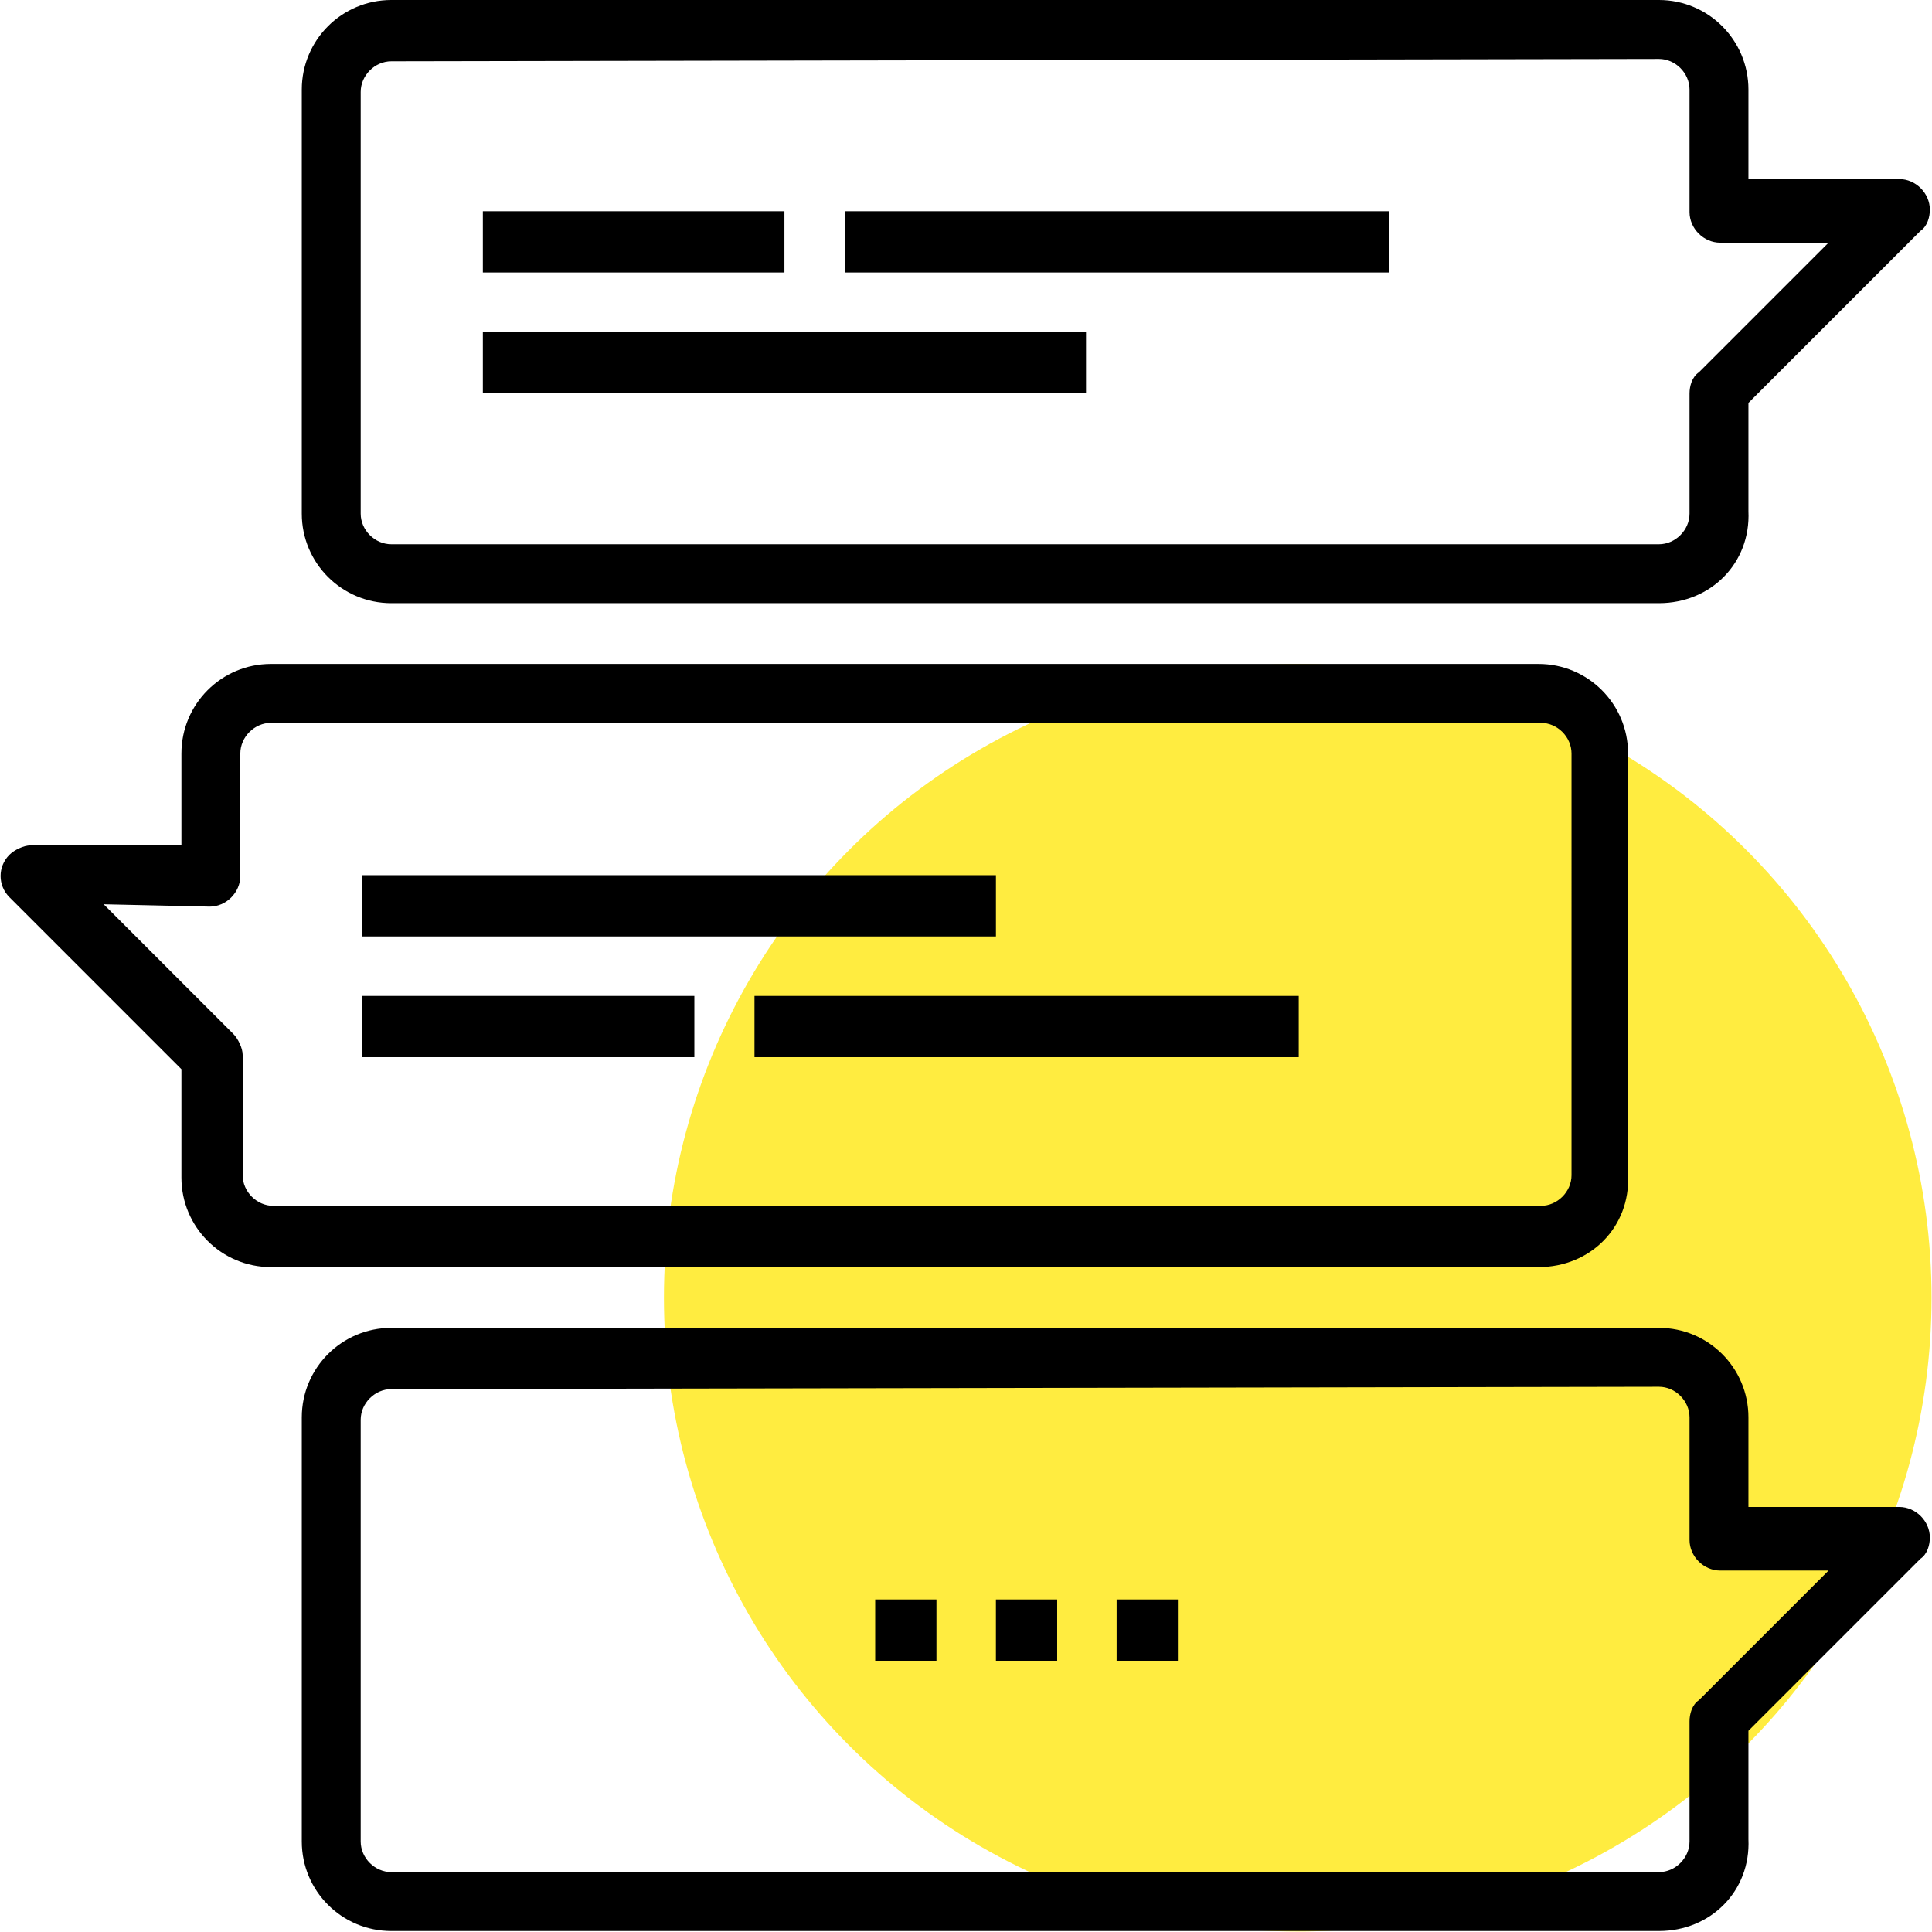
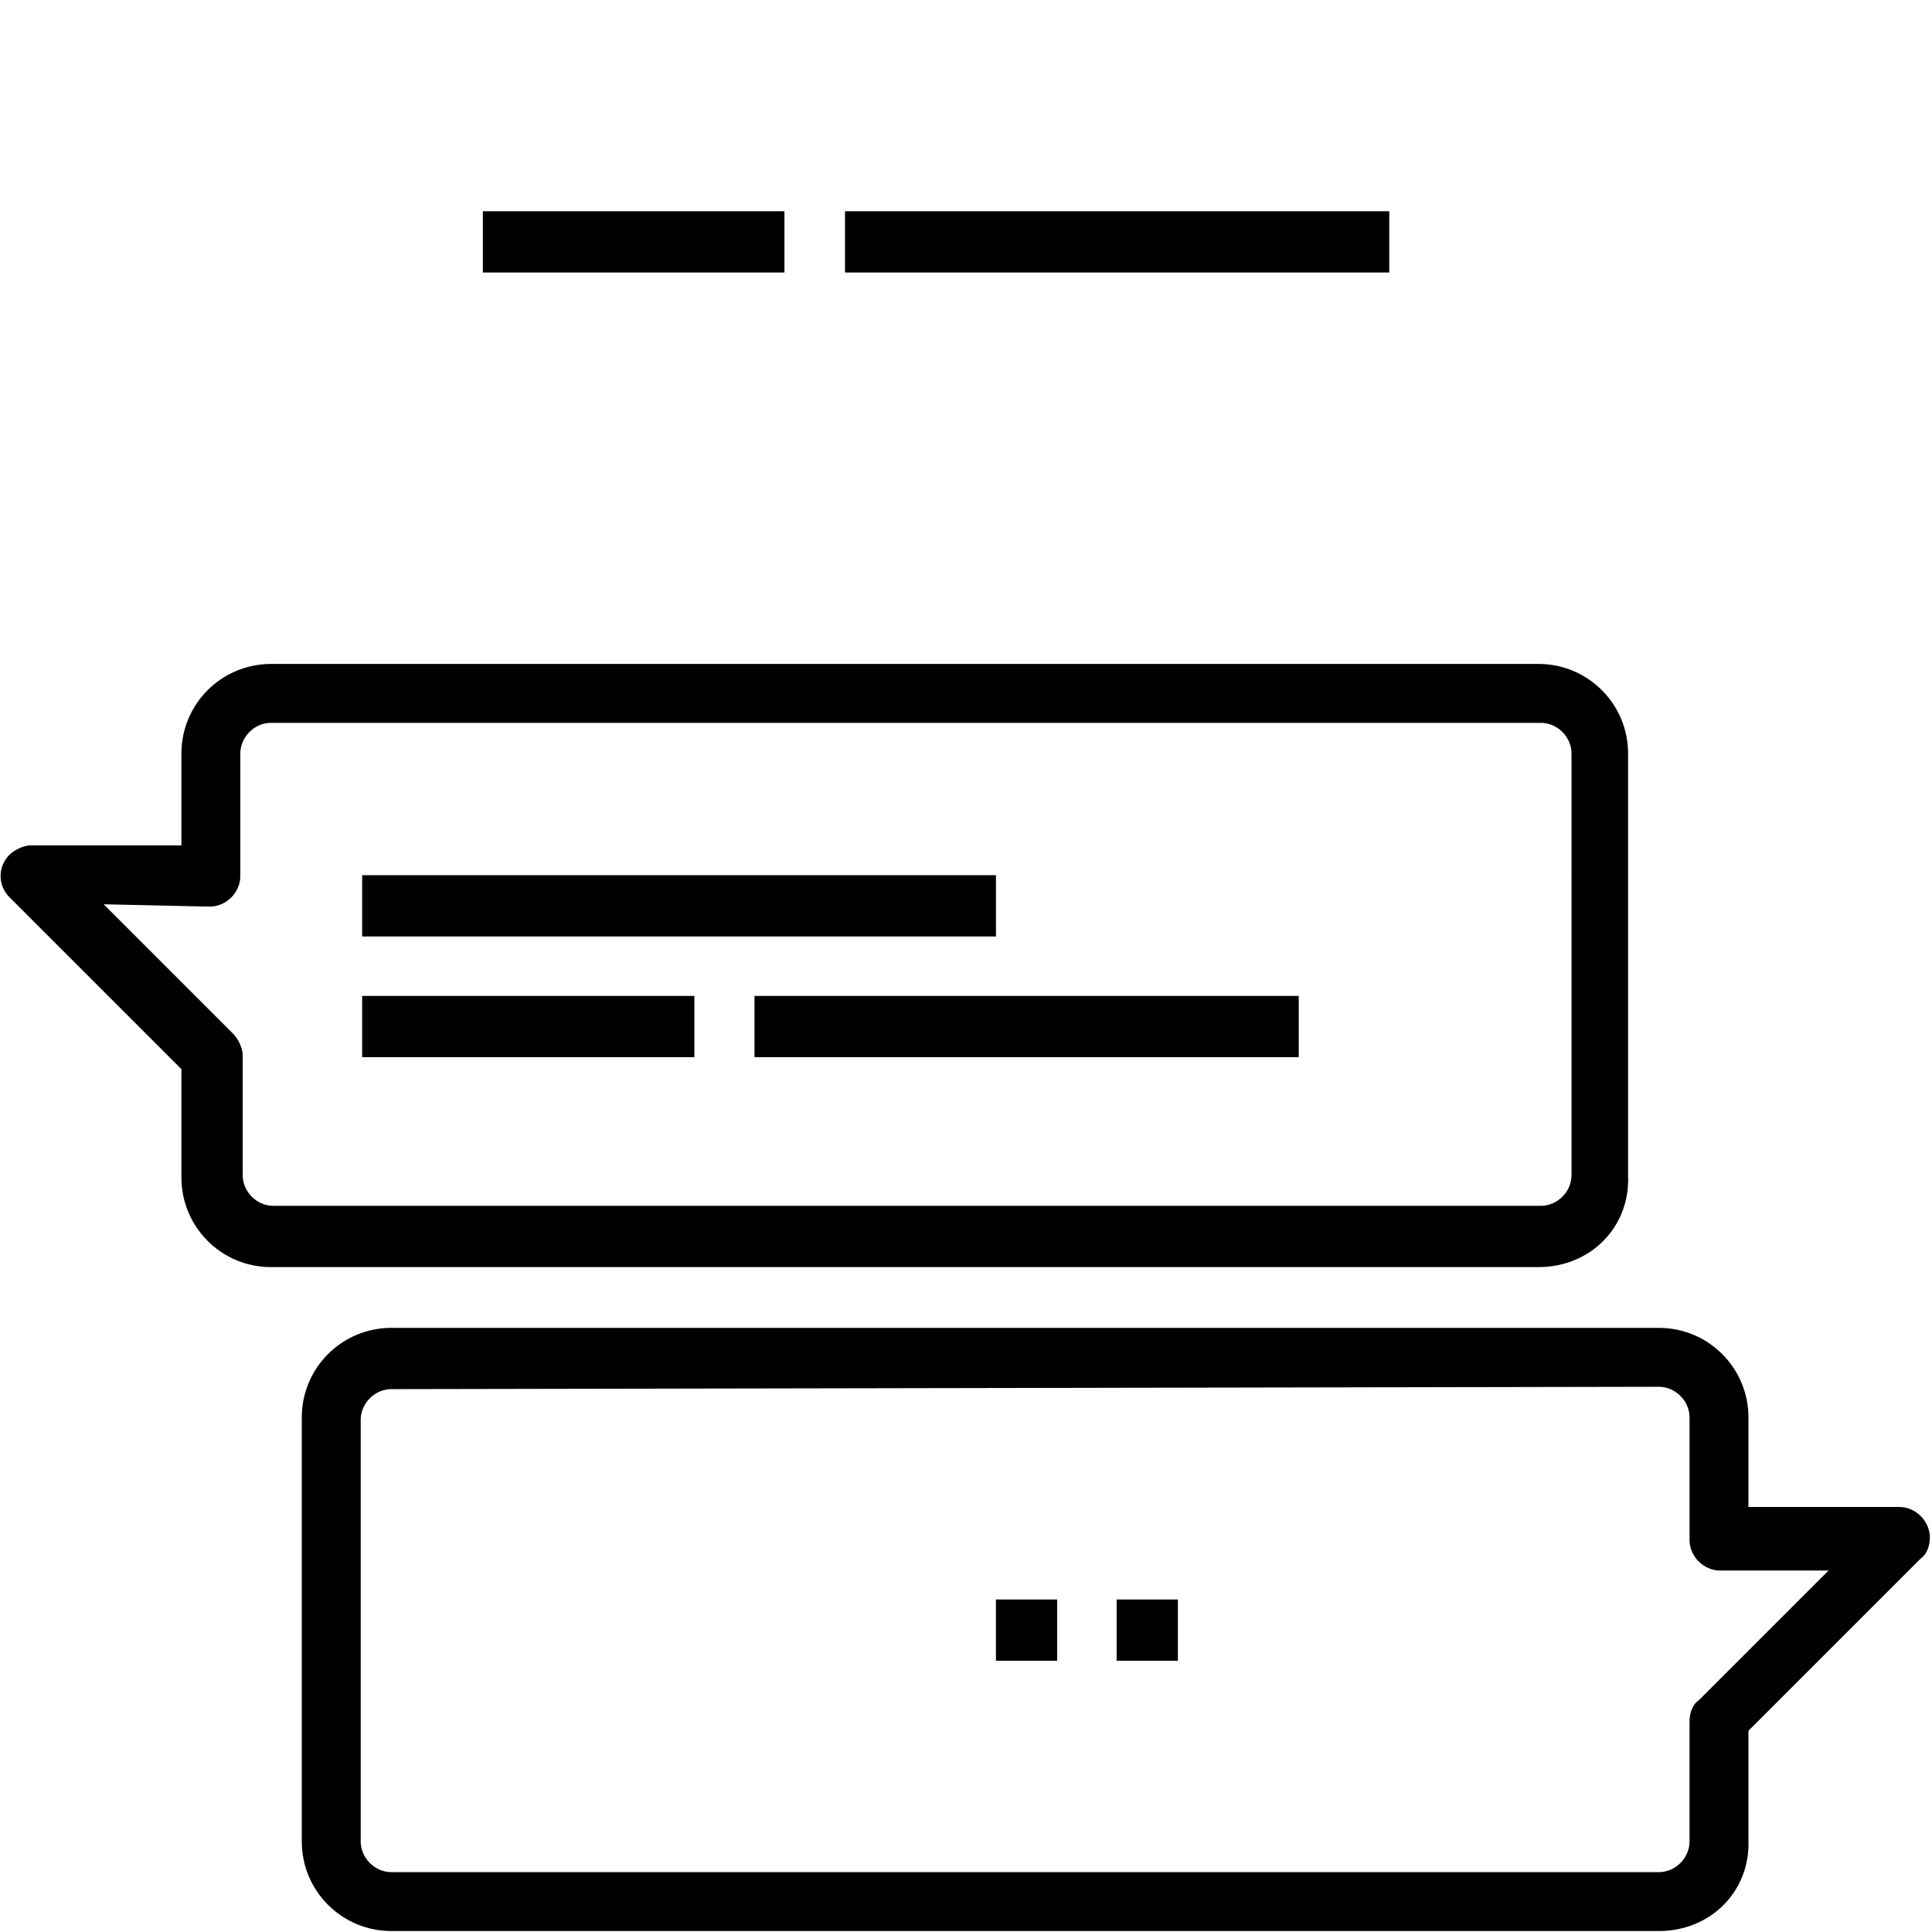
<svg xmlns="http://www.w3.org/2000/svg" version="1.1" id="Ebene_1" x="0px" y="0px" viewBox="0 0 82 82" style="enable-background:new 0 0 82 82;" xml:space="preserve">
  <style type="text/css">
	.st0{fill:#FFEC40;}
</style>
  <g>
    <g id="Gruppe_1980" transform="translate(28.18 28.18)">
-       <ellipse id="Ellipse_125" class="st0" cx="26.9" cy="26.9" rx="26.9" ry="26.9" />
-     </g>
+       </g>
    <g id="Gruppe_1999">
      <g id="Gruppe_1986" transform="translate(12.809 56.359)">
        <g id="Gruppe_1982">
          <g id="Gruppe_1981">
            <path id="Pfad_3919" d="M57.6,25.6H3.8c-2.1,0-3.8-1.7-3.8-3.8v-18C0,1.7,1.7,0,3.8,0h53.8c2.1,0,3.8,1.7,3.8,3.8v3.8h6.4       c0.7,0,1.3,0.6,1.3,1.3c0,0.3-0.1,0.7-0.4,0.9l-7.3,7.3v4.6C61.5,23.9,59.8,25.6,57.6,25.6z M3.8,2.6c-0.7,0-1.3,0.6-1.3,1.3       v17.9c0,0.7,0.6,1.3,1.3,1.3h53.8c0.7,0,1.3-0.6,1.3-1.3l0,0v-5.1c0-0.3,0.1-0.7,0.4-0.9l5.5-5.5h-4.6c-0.7,0-1.3-0.6-1.3-1.3       l0,0V3.8c0-0.7-0.6-1.3-1.3-1.3l0,0L3.8,2.6z" />
          </g>
        </g>
        <g id="Gruppe_1983" transform="translate(29.461 11.528)">
          <rect id="Rechteck_979" x="0" y="0" width="2.6" height="2.6" />
        </g>
        <g id="Gruppe_1984" transform="translate(34.584 11.528)">
          <rect id="Rechteck_980" x="0" y="0" width="2.6" height="2.6" />
        </g>
        <g id="Gruppe_1985" transform="translate(24.337 11.528)">
-           <rect id="Rechteck_981" x="0" y="0" width="2.6" height="2.6" />
-         </g>
+           </g>
      </g>
      <g id="Gruppe_1992" transform="translate(12.809)">
        <g id="Gruppe_1988">
          <g id="Gruppe_1987">
-             <path id="Pfad_3920" d="M57.6,25.6H3.8c-2.1,0-3.8-1.7-3.8-3.8v-18C0,1.7,1.7,0,3.8,0h53.8c2.1,0,3.8,1.7,3.8,3.8v3.8h6.4       c0.7,0,1.3,0.6,1.3,1.3c0,0.3-0.1,0.7-0.4,0.9l-7.3,7.3v4.6C61.5,23.9,59.8,25.6,57.6,25.6z M3.8,2.6c-0.7,0-1.3,0.6-1.3,1.3       v17.9c0,0.7,0.6,1.3,1.3,1.3h53.8c0.7,0,1.3-0.6,1.3-1.3l0,0v-5.1c0-0.3,0.1-0.7,0.4-0.9l5.5-5.5h-4.6c-0.7,0-1.3-0.6-1.3-1.3       l0,0V3.8c0-0.7-0.6-1.3-1.3-1.3l0,0L3.8,2.6z" />
-           </g>
+             </g>
        </g>
        <g id="Gruppe_1989" transform="translate(7.685 8.966)">
          <rect id="Rechteck_982" x="0" y="0" width="12.8" height="2.6" />
        </g>
        <g id="Gruppe_1990" transform="translate(23.056 8.966)">
          <rect id="Rechteck_983" x="0" y="0" width="23.1" height="2.6" />
        </g>
        <g id="Gruppe_1991" transform="translate(7.685 14.09)">
-           <rect id="Rechteck_984" x="0" y="0" width="25.6" height="2.6" />
-         </g>
+           </g>
      </g>
      <g id="Gruppe_1998" transform="translate(0 28.18)">
        <g id="Gruppe_1994">
          <g id="Gruppe_1993">
            <path id="Pfad_3921" d="M65.3,25.6H11.5c-2.1,0-3.8-1.7-3.8-3.8v-4.6L0.4,9.9c-0.5-0.5-0.5-1.3,0-1.8C0.6,7.9,1,7.7,1.3,7.7       h6.4V3.8C7.7,1.7,9.4,0,11.5,0h53.8c2.1,0,3.8,1.7,3.8,3.8v17.9C69.2,23.9,67.5,25.6,65.3,25.6z M4.4,10.2l5.5,5.5       c0.2,0.2,0.4,0.6,0.4,0.9v5.1c0,0.7,0.6,1.3,1.3,1.3h53.8c0.7,0,1.3-0.6,1.3-1.3l0,0V3.8c0-0.7-0.6-1.3-1.3-1.3l0,0H11.5       c-0.7,0-1.3,0.6-1.3,1.3V9c0,0.7-0.6,1.3-1.3,1.3l0,0L4.4,10.2z" />
          </g>
        </g>
        <g id="Gruppe_1995" transform="translate(15.371 8.966)">
          <rect id="Rechteck_985" x="0" y="0" width="26.9" height="2.6" />
        </g>
        <g id="Gruppe_1996" transform="translate(15.371 14.09)">
          <rect id="Rechteck_986" x="0" y="0" width="14.1" height="2.6" />
        </g>
        <g id="Gruppe_1997" transform="translate(32.023 14.09)">
          <rect id="Rechteck_987" x="0" y="0" width="23.1" height="2.6" />
        </g>
      </g>
    </g>
  </g>
</svg>